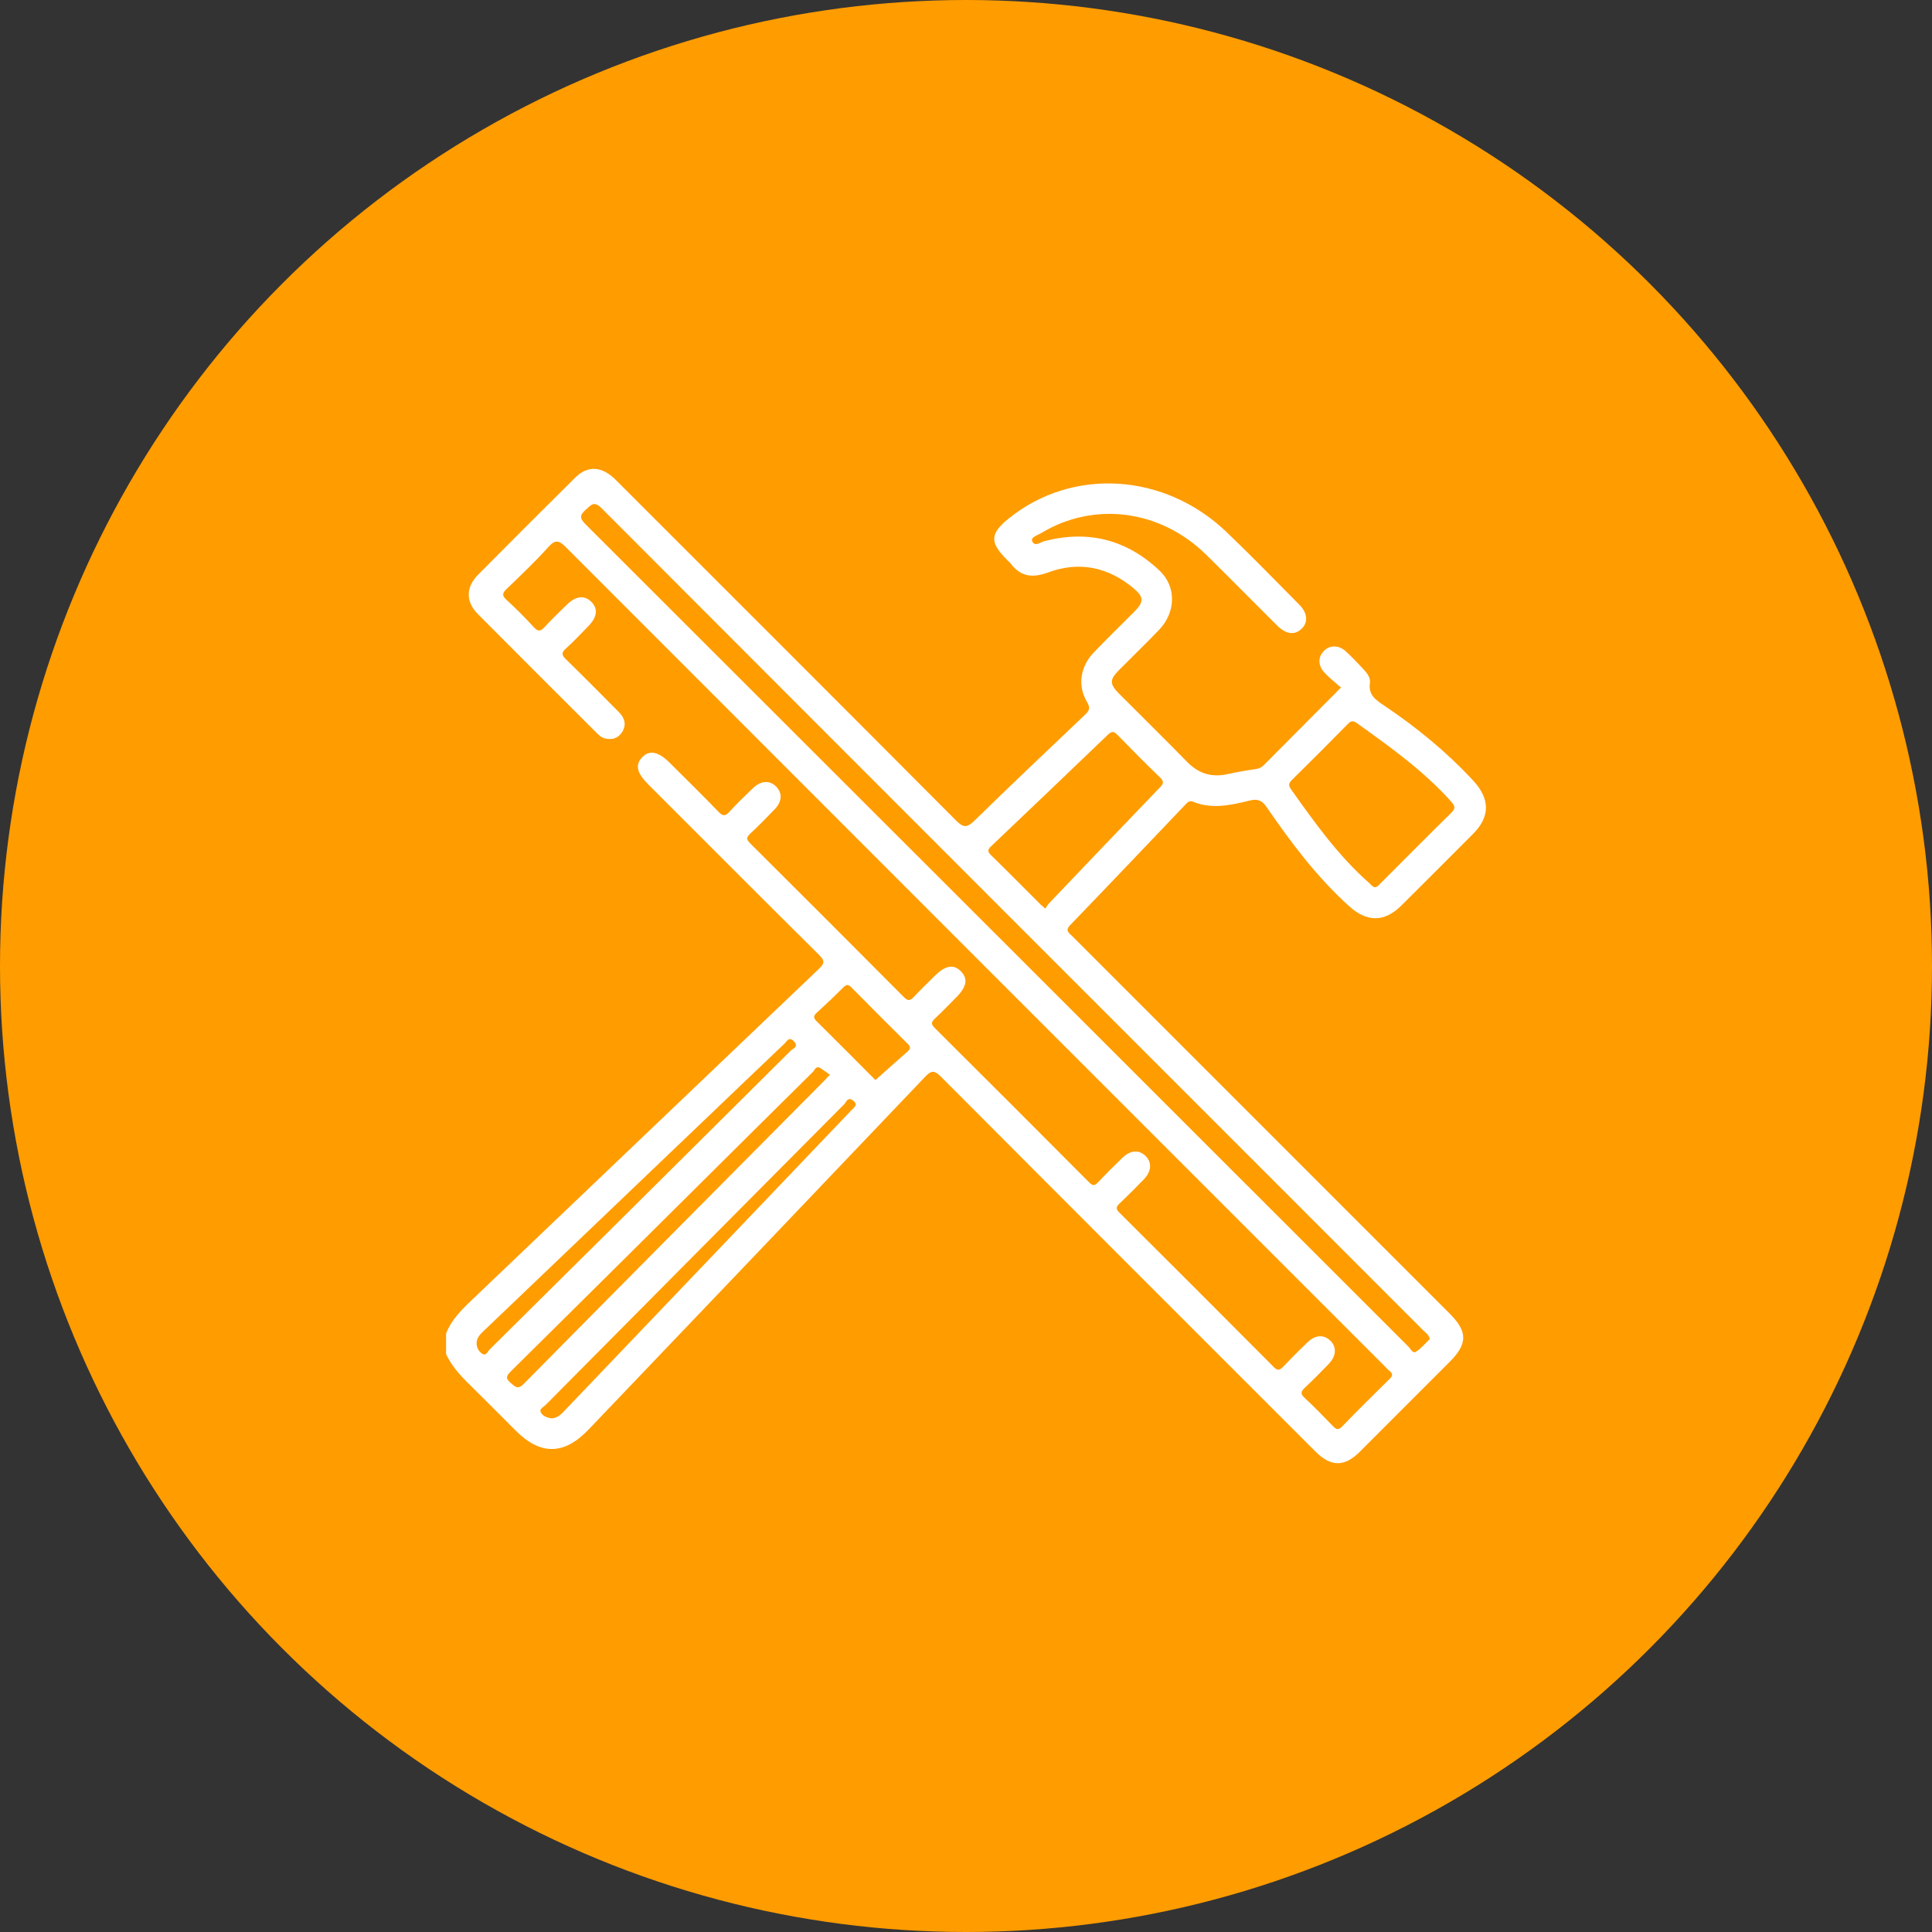
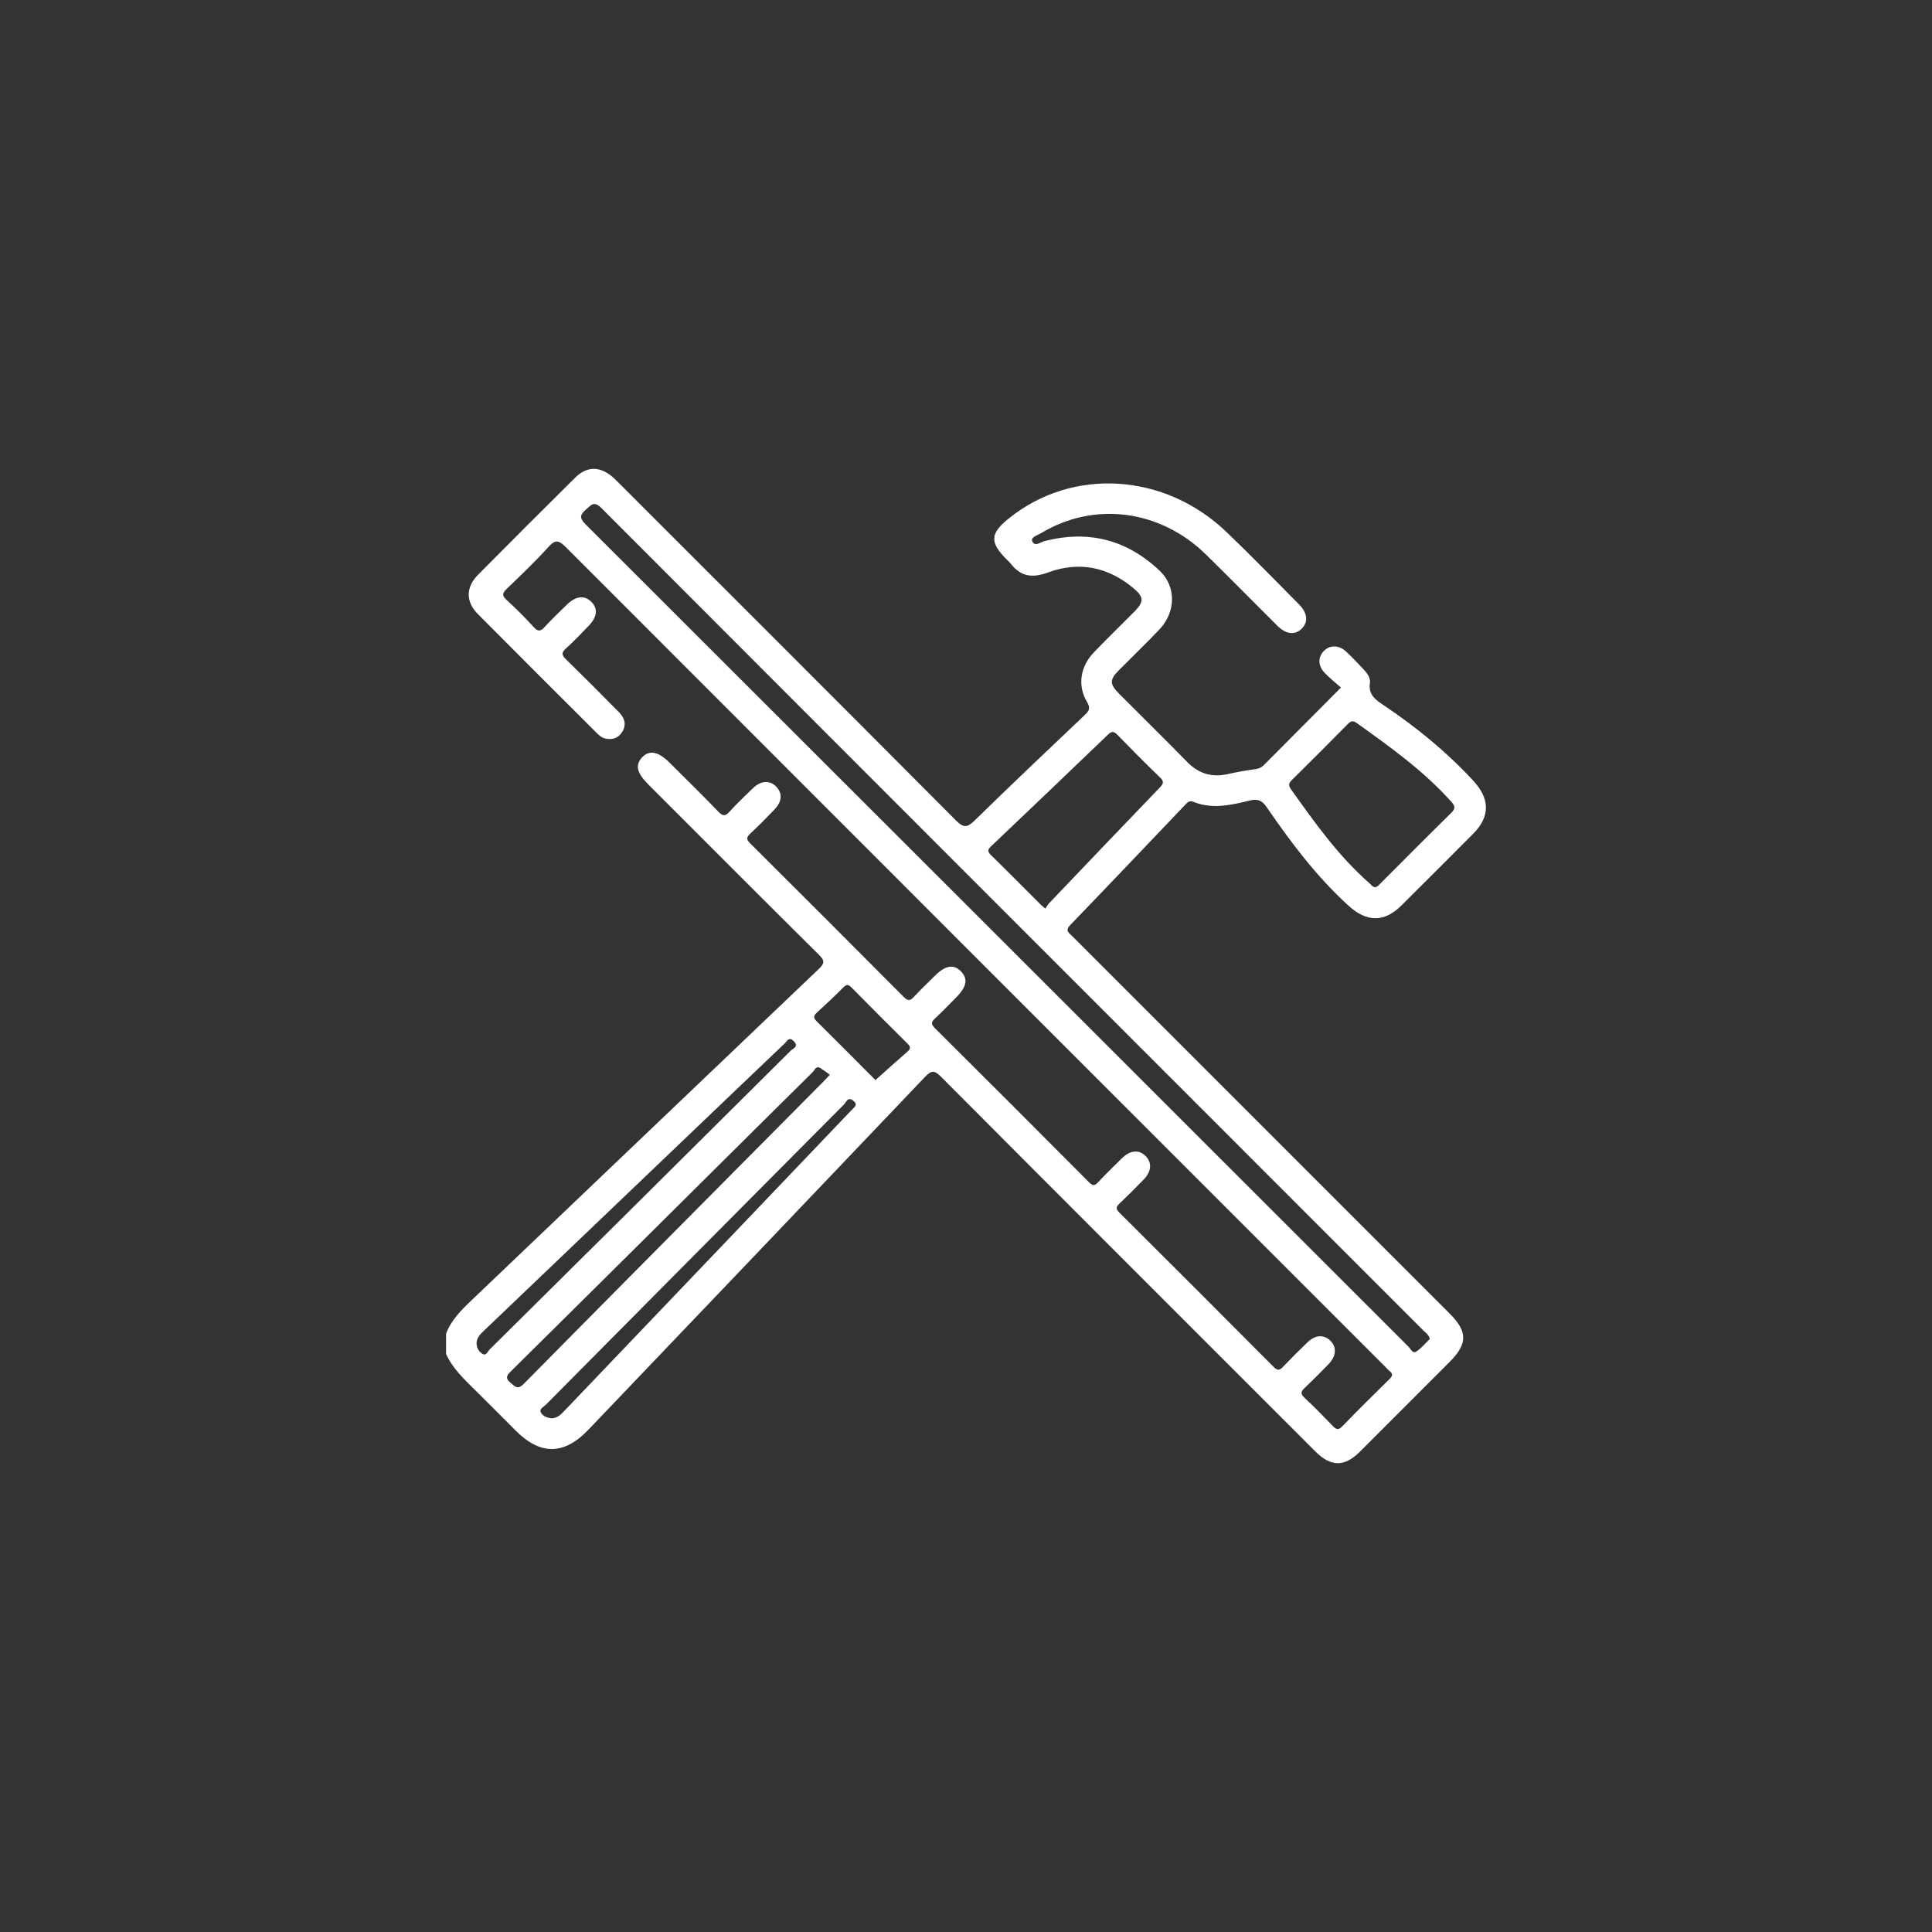
<svg xmlns="http://www.w3.org/2000/svg" id="Camada_2" data-name="Camada 2" viewBox="0 0 757.64 757.64">
  <rect x="0" y="0" width="757.64" height="757.64" fill="#333333" stroke="none" />
  <defs>
    <style> .cls-1 { fill: #fff; } .cls-2 { fill: #ff9c00; } </style>
  </defs>
  <g id="Camada_1-2" data-name="Camada 1">
-     <circle class="cls-2" cx="378.82" cy="378.82" r="378.82" />
    <path class="cls-1" d="M464.81,315.56c.85-.9,1.66-1.74,3.06-1.16,7.48,3.08,14.92,1.31,22.26-.48,3.1-.76,4.82,0,6.57,2.57,9.55,13.9,19.63,27.34,32.22,38.76,7.02,6.37,13.86,6.58,20.61-.13,9.42-9.35,18.81-18.74,28.17-28.15,6.8-6.84,6.58-13.75,0-20.87-10.42-11.27-22.2-20.88-34.9-29.41-3.22-2.17-6.3-4.13-5.57-8.91,.29-1.92-1.1-3.79-2.47-5.26-2.26-2.42-4.54-4.85-6.98-7.09-2.78-2.53-6.25-2.52-8.55-.22-2.4,2.39-2.48,5.7,.14,8.54,1.97,2.13,4.31,3.92,6.5,5.87-10.44,10.49-20.37,20.45-30.28,30.44-.88,.89-1.82,1.33-3.09,1.52-3.67,.53-7.33,1.14-10.94,1.96-6.22,1.41-11.42-.07-15.93-4.67-8.83-9.01-17.81-17.85-26.72-26.78-3.82-3.83-3.84-5.54-.11-9.3,5.23-5.28,10.6-10.43,15.74-15.8,6.59-6.89,6.84-16.9,.23-23.17-12.82-12.17-27.93-16.07-45.15-11.63-1.58,.41-3.91,2.41-4.86-.03-.59-1.51,2.14-2.27,3.51-3.09,20.8-12.57,46.66-9.24,64.65,8.38,9.38,9.2,18.58,18.59,27.9,27.85,3.55,3.53,7.04,3.89,9.72,1.16,2.54-2.58,2.2-6.11-1.11-9.44-9.45-9.51-18.78-19.15-28.47-28.41-24.25-23.21-60.33-25.41-85.23-5.41-7.58,6.09-7.74,9.42-.78,16.39,.47,.47,1,.89,1.4,1.42,3.97,5.19,8.55,5.73,14.7,3.46,12.12-4.47,23.47-2.15,33.43,6.18,4.13,3.45,4.16,5.36,.43,9.13-5.32,5.38-10.77,10.63-16,16.1-5.31,5.56-6.44,13.03-2.64,19.39,1.5,2.51,.78,3.53-.95,5.18-14.45,13.7-28.9,27.4-43.13,41.32-2.86,2.8-4.32,2.97-7.27,0-44.39-44.6-88.91-89.05-133.41-133.54-5.46-5.46-10.99-5.85-15.99-.89-12.73,12.61-25.4,25.29-38.02,38.01-4.86,4.91-4.93,10.59-.13,15.43,15.43,15.55,30.95,31,46.45,46.48,1.03,1.03,2.1,2.06,3.59,2.37,2.72,.56,5.03-.13,6.56-2.57,1.88-3,.88-5.63-1.36-7.89-6.82-6.89-13.64-13.77-20.58-20.53-1.67-1.63-2.08-2.59-.12-4.33,3.07-2.73,5.87-5.76,8.75-8.7,3.59-3.66,3.95-6.97,1.12-9.7-2.67-2.57-5.98-2.19-9.42,1.16-2.95,2.87-5.94,5.71-8.71,8.74-1.58,1.73-2.57,2.07-4.34,.12-3.39-3.73-6.97-7.31-10.69-10.7-1.95-1.77-1.55-2.74,.13-4.35,5.54-5.34,11.15-10.65,16.29-16.37,2.79-3.09,4.2-2.6,6.9,.1,107.03,107.16,214.15,214.24,321.26,321.34,.56,.56,1.08,1.19,1.7,1.68,1.37,1.08,1.27,1.92,.02,3.14-6.25,6.13-12.48,12.3-18.57,18.6-1.63,1.69-2.47,1.1-3.77-.25-3.59-3.73-7.2-7.45-11-10.96-1.83-1.69-1.31-2.62,.2-4.04,3.19-3,6.28-6.11,9.31-9.27,2.99-3.13,3.14-6.69,.55-9.15-2.55-2.42-5.8-2.26-8.85,.65-3.27,3.11-6.46,6.31-9.57,9.58-1.33,1.4-2.14,1.74-3.74,.13-20.12-20.24-40.31-40.42-60.53-60.55-1.39-1.38-1.39-2.17,0-3.48,3.28-3.1,6.47-6.29,9.6-9.54,3.04-3.15,3.24-6.62,.7-9.15-2.57-2.56-5.95-2.35-9.14,.73-3.25,3.13-6.45,6.32-9.54,9.61-1.32,1.4-2.09,1.36-3.47-.02-20.13-20.23-40.31-40.42-60.55-60.54-1.62-1.61-1.28-2.42,.14-3.75,2.81-2.63,5.48-5.41,8.19-8.14,4.21-4.22,4.81-7.34,1.99-10.27-2.85-2.96-6.12-2.43-10.27,1.7-2.73,2.71-5.53,5.36-8.14,8.19-1.44,1.56-2.33,1.86-4.03,.14-20.02-20.15-40.12-40.23-60.25-60.27-1.49-1.48-1.57-2.31-.03-3.75,3.3-3.08,6.47-6.29,9.59-9.55,2.94-3.07,3.14-6.27,.74-8.84-2.47-2.66-5.98-2.56-9.13,.43-3.17,3.02-6.33,6.07-9.27,9.3-1.66,1.82-2.61,1.82-4.34,.02-6.26-6.5-12.72-12.81-19.1-19.19-4.45-4.45-8.01-5.15-10.85-2.14-2.78,2.95-2.07,6.11,2.38,10.56,22.34,22.34,44.64,44.72,67.07,66.96,2.29,2.27,2.07,3.35-.13,5.44-45.46,43.31-90.83,86.71-136.28,130.03-4.03,3.84-7.9,7.7-9.91,13.02v7.96c2.63,5.77,7.17,10,11.58,14.34,5.29,5.22,10.52,10.51,15.78,15.76,9.69,9.68,18.94,9.57,28.48-.42,44.01-46.07,88.02-92.14,131.95-138.3,2.39-2.51,3.58-2.83,6.23-.17,48.9,49.09,97.92,98.07,146.93,147.06,6.08,6.07,11.37,6.07,17.44,.02,11.74-11.72,23.46-23.47,35.19-35.21,7.05-7.05,7.07-11.84,.07-18.83-30.97-30.98-61.95-61.95-92.92-92.93-18.4-18.4-36.8-36.79-55.19-55.19-1.25-1.25-2.92-2.12-.77-4.34,15.12-15.66,30.11-31.45,45.13-47.2Zm41.79-9.66c7.37-7.27,14.69-14.59,21.95-21.97,1.26-1.28,2.05-1.43,3.59-.33,13.05,9.35,26.11,18.65,36.91,30.72,1.58,1.77,1.84,2.7,.05,4.45-9.28,9.11-18.43,18.36-27.63,27.55-.65,.65-1.18,1.46-2.2,1.6-1.04-.08-1.54-.94-2.23-1.54-12.17-10.69-21.46-23.77-30.77-36.85-1.07-1.51-.96-2.37,.33-3.64Zm-314.58,223.33c-.78,.77-1.38,2.75-3.04,1.56-1.44-1.02-2.21-2.61-2.06-4.5,.26-2.17,1.83-3.46,3.26-4.83,28.59-27.32,57.18-54.63,85.76-81.94,10.55-10.08,21.09-20.18,31.67-30.23,.98-.93,1.8-2.98,3.74-.91,2.01,2.14-.39,2.78-1.25,3.63-39.32,39.11-78.69,78.18-118.1,117.21Zm8.24,13.09c-2.48-2.08-1.31-3.16,.36-4.82,23.77-23.5,47.49-47.04,71.21-70.59,15.63-15.51,31.23-31.04,46.9-46.5,.77-.76,1.26-2.68,3.06-1.51,1.22,.8,2.39,1.67,3.66,2.56-1.35,1.43-1.97,2.11-2.62,2.76-39.14,39.44-78.32,78.86-117.37,118.4-2.41,2.44-3.31,1.28-5.21-.31Zm133.58-106.89c-15.57,16.32-31.15,32.64-46.73,48.96-21.81,22.84-43.63,45.68-65.44,68.52-1.47,1.54-2.88,3.15-5.23,3.3-1.79-.19-3.61-.83-4.37-2.38-.67-1.39,1.16-2.12,2.01-2.98,38.96-39.3,77.94-78.58,116.97-117.81,.81-.82,1.33-2.97,3.34-1.56,2.4,1.7,.56,2.79-.56,3.96Zm22.11-23.1c-4.21,3.64-8.32,7.38-12.64,11.23-7.17-7.19-15.07-15.19-23.08-23.09-1.48-1.46-1.12-2.24,.19-3.44,3.52-3.22,6.99-6.49,10.35-9.87,1.25-1.25,1.97-1.1,3.14,.08,7.25,7.36,14.56,14.66,21.9,21.94,1.12,1.11,1.57,1.9,.13,3.14Zm202.22,109.43c.9,.9,2.14,1.58,2.53,3.35-1.7,1.62-3.32,3.64-5.39,4.96-1.32,.85-2.14-1.14-3-1.99-107.57-107.51-215.1-215.05-322.72-322.51-2.54-2.54-2.07-3.75,.24-5.79,2.08-1.83,3.12-3.45,6.1-.46,107.34,107.55,214.81,214.98,322.24,322.43Zm-146.81-167.49c-.55,.57-.91,1.32-1.41,2.06-.98-.84-1.49-1.23-1.95-1.69-6.48-6.47-12.91-12.99-19.46-19.38-1.5-1.47-1.07-2.25,.19-3.45,15.29-14.54,30.56-29.1,45.77-43.72,1.51-1.45,2.34-1.32,3.73,.11,5.45,5.62,10.97,11.18,16.61,16.61,1.65,1.58,1.54,2.41,0,4.01-14.55,15.09-29.01,30.27-43.48,45.45Z" />
  </g>
</svg>